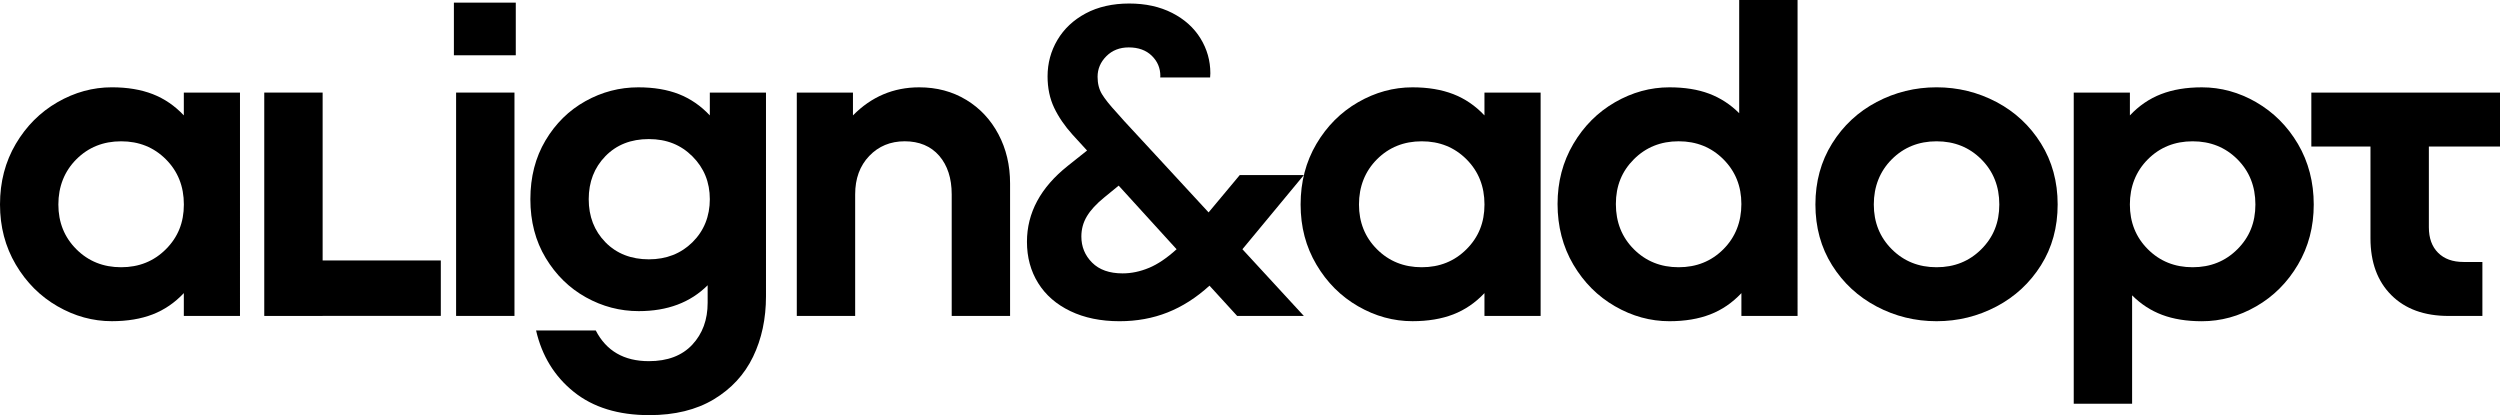
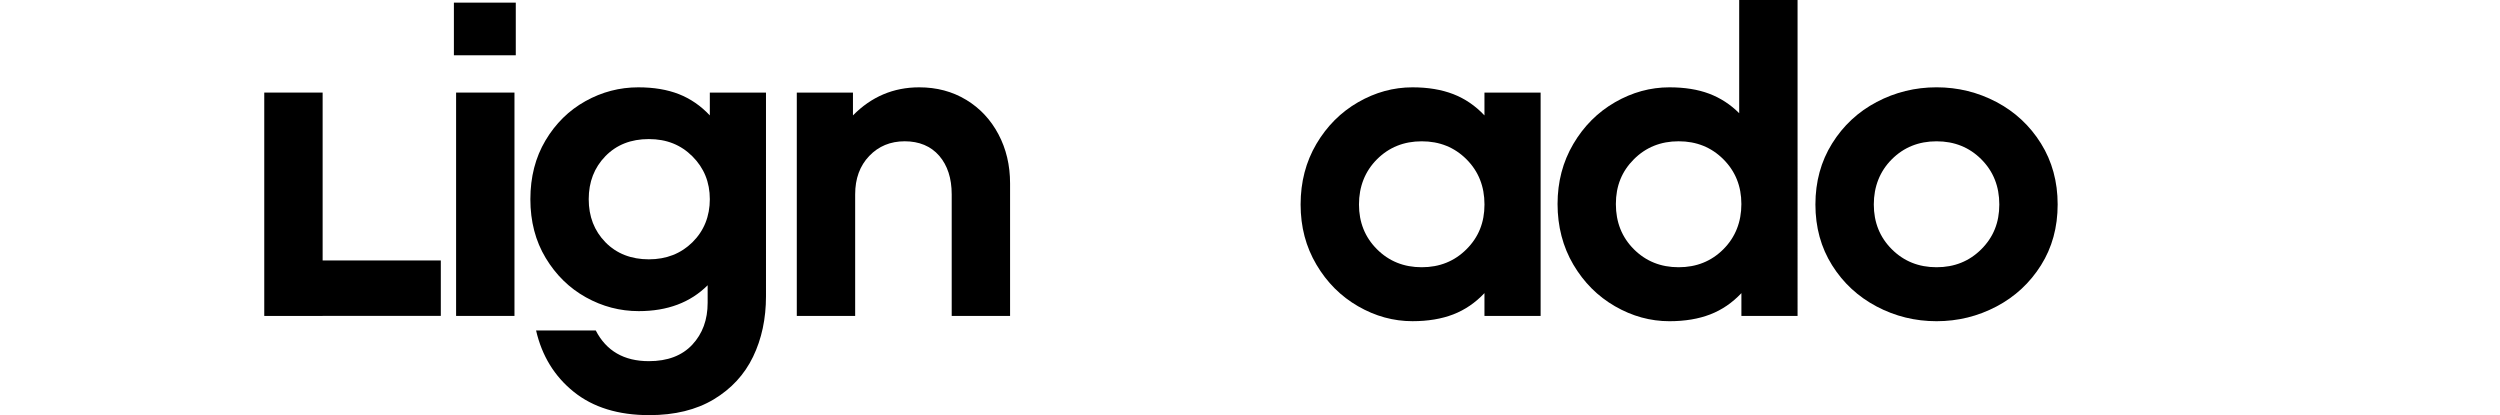
<svg xmlns="http://www.w3.org/2000/svg" id="Layer_2" version="1.1" viewBox="0 0 1110.17 184.33">
  <g id="Layer_1-2">
-     <path d="M81.63,41.11v10.13c-4.03-4.29-8.64-7.43-13.83-9.45-5.2-2.01-11.24-3.02-18.12-3.02-8.45,0-16.5,2.21-24.16,6.62-7.67,4.42-13.83,10.59-18.51,18.51-4.67,7.93-7.01,16.89-7.01,26.89v.01c0,9.87,2.34,18.77,7.01,26.69,4.68,7.93,10.85,14.1,18.51,18.51,7.66,4.42,15.72,6.63,24.16,6.63,6.88,0,12.93-1.01,18.12-3.02,5.19-2.01,9.81-5.17,13.83-9.45v10.13h24.94V41.11h-24.94ZM73.66,110.68c-5.33,5.33-11.95,7.99-19.87,7.99s-14.55-2.66-19.88-7.99c-5.33-5.32-7.99-11.95-7.99-19.87s2.66-14.74,7.99-20.07,11.95-7.99,19.88-7.99,14.54,2.66,19.87,7.99c5.33,5.33,7.99,12.02,7.99,20.07s-2.66,14.55-7.99,19.87Z" />
    <rect x="202.54" y="41.11" width="25.92" height="99.18" />
    <rect x="201.56" y="1.17" width="27.48" height="23.38" />
    <polygon points="143.27 115.66 143.27 41.11 117.35 41.11 117.35 140.3 143.27 140.3 143.27 140.27 195.75 140.27 195.75 115.66 143.27 115.66" />
    <g>
      <path d="M307.51,107.56c-5.13,5.06-11.6,7.6-19.39,7.6s-14.35-2.53-19.29-7.6-7.4-11.43-7.4-19.1,2.47-14.03,7.4-19.1c4.94-5.07,11.36-7.6,19.29-7.6s14.26,2.57,19.39,7.7,7.7,11.47,7.7,19-2.57,14.03-7.7,19.1M315.21,51.25c-4.03-4.29-8.61-7.43-13.74-9.45-5.14-2.01-11.14-3.02-18.02-3.02-8.32,0-16.15,2.05-23.48,6.14-7.34,4.09-13.25,9.91-17.73,17.44-4.48,7.54-6.72,16.24-6.72,26.11s2.27,18.58,6.82,26.11c4.54,7.53,10.49,13.35,17.83,17.44,7.34,4.09,15.16,6.14,23.48,6.14,12.73,0,22.92-3.83,30.59-11.49v7.79c0,7.53-2.27,13.74-6.82,18.61-4.55,4.87-10.98,7.31-19.29,7.31-11.04,0-18.9-4.55-23.58-13.64h-26.5c2.6,11.3,8.18,20.39,16.76,27.28,8.57,6.88,19.74,10.33,33.51,10.33,11.3,0,20.85-2.34,28.64-7.01,7.79-4.68,13.61-10.98,17.44-18.9,3.83-7.92,5.75-16.89,5.75-26.89V41.11h-24.94v10.14Z" />
      <path d="M429.04,44.33c-6.11-3.7-13.06-5.55-20.85-5.55-11.43,0-21.24,4.16-29.42,12.47v-10.13h-24.94v99.18h25.92v-53.98c0-7.01,2.08-12.7,6.24-17.05,4.15-4.35,9.42-6.53,15.78-6.53s11.59,2.14,15.3,6.43c3.7,4.29,5.55,10.01,5.55,17.15v53.98h25.92v-58.85c0-8.05-1.72-15.33-5.16-21.82-3.44-6.5-8.22-11.59-14.32-15.3" />
-       <path d="M510.2,118.96c-3.9,1.63-7.8,2.44-11.69,2.44-5.85,0-10.36-1.59-13.54-4.78-3.18-3.18-4.77-7.05-4.77-11.59,0-3.25.81-6.24,2.44-8.96,1.62-2.73,4.19-5.52,7.7-8.38l6.43-5.26,25.72,28.25c-4.29,3.9-8.38,6.66-12.27,8.28M499.09,53.6l-3.12-3.51c-3.12-3.38-5.33-6.14-6.62-8.28-1.3-2.15-1.95-4.71-1.95-7.7,0-3.51,1.3-6.56,3.9-9.16s5.91-3.9,9.94-3.9c4.29,0,7.69,1.24,10.23,3.7,2.53,2.47,3.8,5.46,3.8,8.96,0,.24-.04.47-.06.7h22.16c.03-.63.11-1.23.11-1.87,0-5.58-1.46-10.75-4.38-15.49s-7.11-8.51-12.57-11.3-11.82-4.19-19.1-4.19-13.84,1.46-19.29,4.38c-5.46,2.92-9.64,6.85-12.57,11.79-2.92,4.94-4.38,10.33-4.38,16.18,0,5.2.98,9.84,2.92,13.93,1.95,4.09,4.68,8.09,8.19,11.98l6.43,7.02-8.57,6.82c-12.08,9.61-18.12,20.85-18.12,33.71,0,6.89,1.66,12.99,4.97,18.32s8.09,9.48,14.32,12.47c6.24,2.99,13.51,4.48,21.82,4.48,7.66,0,14.78-1.3,21.34-3.9,6.56-2.6,12.77-6.56,18.61-11.89l12.28,13.44h29.62l-27.28-29.62,27.28-32.93-.02.01h-28.45l-13.83,16.57-23.38-25.33-14.23-15.39Z" />
      <path d="M651.22,110.68c-5.33,5.33-11.95,7.99-19.87,7.99s-14.55-2.66-19.88-7.99c-5.33-5.32-7.99-11.95-7.99-19.87s2.66-14.74,7.99-20.07,11.95-7.99,19.88-7.99,14.54,2.66,19.87,7.99c5.33,5.33,7.99,12.02,7.99,20.07s-2.66,14.55-7.99,19.87M659.2,51.25c-4.03-4.29-8.64-7.43-13.84-9.45-5.2-2.01-11.24-3.02-18.12-3.02-8.45,0-16.5,2.21-24.16,6.62-7.67,4.42-13.83,10.59-18.51,18.51-4.67,7.93-7.01,16.89-7.01,26.89s2.34,18.77,7.01,26.69c4.68,7.93,10.85,14.1,18.51,18.51,7.66,4.42,15.72,6.63,24.16,6.63,6.88,0,12.92-1.01,18.12-3.02,5.19-2.01,9.81-5.17,13.84-9.45v10.13h24.94V41.11h-24.94v10.14Z" />
      <path d="M765.3,110.68c-5.33,5.33-11.95,7.99-19.87,7.99s-14.55-2.66-19.88-7.99c-5.33-5.32-7.99-12.01-7.99-20.07s2.66-14.55,7.99-19.88c5.33-5.33,11.95-7.99,19.88-7.99s14.54,2.66,19.87,7.99c5.33,5.33,7.99,11.95,7.99,19.88s-2.66,14.74-7.99,20.07M772.32,50.27c-3.9-3.9-8.35-6.78-13.35-8.67-5-1.88-10.88-2.82-17.63-2.82-8.45,0-16.5,2.21-24.16,6.62-7.67,4.42-13.84,10.59-18.51,18.51-4.67,7.93-7.01,16.83-7.01,26.7s2.34,18.97,7.01,26.89c4.68,7.93,10.85,14.1,18.51,18.51,7.66,4.42,15.72,6.63,24.16,6.63,6.88,0,12.92-1.01,18.12-3.02,5.19-2.01,9.81-5.16,13.84-9.45v10.13h24.94V0h-25.92v50.27h0Z" />
      <path d="M879.84,110.68c-5.33,5.33-11.95,7.99-19.87,7.99s-14.55-2.66-19.88-7.99c-5.33-5.32-7.99-11.95-7.99-19.87s2.66-14.74,7.99-20.07,11.95-7.99,19.88-7.99,14.54,2.66,19.87,7.99c5.33,5.33,7.99,12.02,7.99,20.07s-2.66,14.55-7.99,19.87M886.56,45.3c-8.25-4.35-17.12-6.53-26.6-6.53s-18.35,2.18-26.6,6.53-14.84,10.49-19.78,18.42c-4.94,7.92-7.41,16.95-7.41,27.08s2.47,19.13,7.41,26.99c4.93,7.86,11.53,13.96,19.78,18.32,8.25,4.35,17.11,6.53,26.6,6.53s18.34-2.18,26.6-6.53c8.25-4.35,14.84-10.46,19.78-18.32s7.4-16.86,7.4-26.99-2.47-19.16-7.4-27.08c-4.94-7.92-11.53-14.06-19.78-18.42" />
-       <path d="M993.56,110.68c-5.33,5.33-11.95,7.99-19.88,7.99s-14.55-2.66-19.88-7.99c-5.33-5.32-7.99-11.95-7.99-19.87s2.66-14.74,7.99-20.07,11.95-7.99,19.88-7.99,14.55,2.66,19.88,7.99c5.33,5.33,7.99,12.02,7.99,20.07s-2.66,14.55-7.99,19.87M1001.94,45.4c-7.67-4.41-15.72-6.62-24.16-6.62-6.89,0-12.93,1.01-18.12,3.02-5.2,2.01-9.81,5.16-13.84,9.45v-10.13h-24.94v138.16h25.92v-48.13c3.9,3.9,8.34,6.79,13.35,8.67,5,1.88,10.88,2.83,17.63,2.83,8.44,0,16.5-2.21,24.16-6.63,7.66-4.41,13.83-10.58,18.51-18.51,4.68-7.92,7.01-16.82,7.01-26.69s-2.34-18.96-7.01-26.89c-4.68-7.92-10.85-14.09-18.51-18.51" />
-       <path d="M1110.17,65.08v-23.97h-83.78v23.97h26.26v40.73c0,10.65,3.08,19.07,9.26,25.24,6.17,6.17,14.65,9.25,25.43,9.25h15.01v-23.97h-8.38c-4.81,0-8.57-1.36-11.3-4.09-2.73-2.73-4.09-6.49-4.09-11.3v-35.86h31.6-.01Z" />
    </g>
  </g>
</svg>